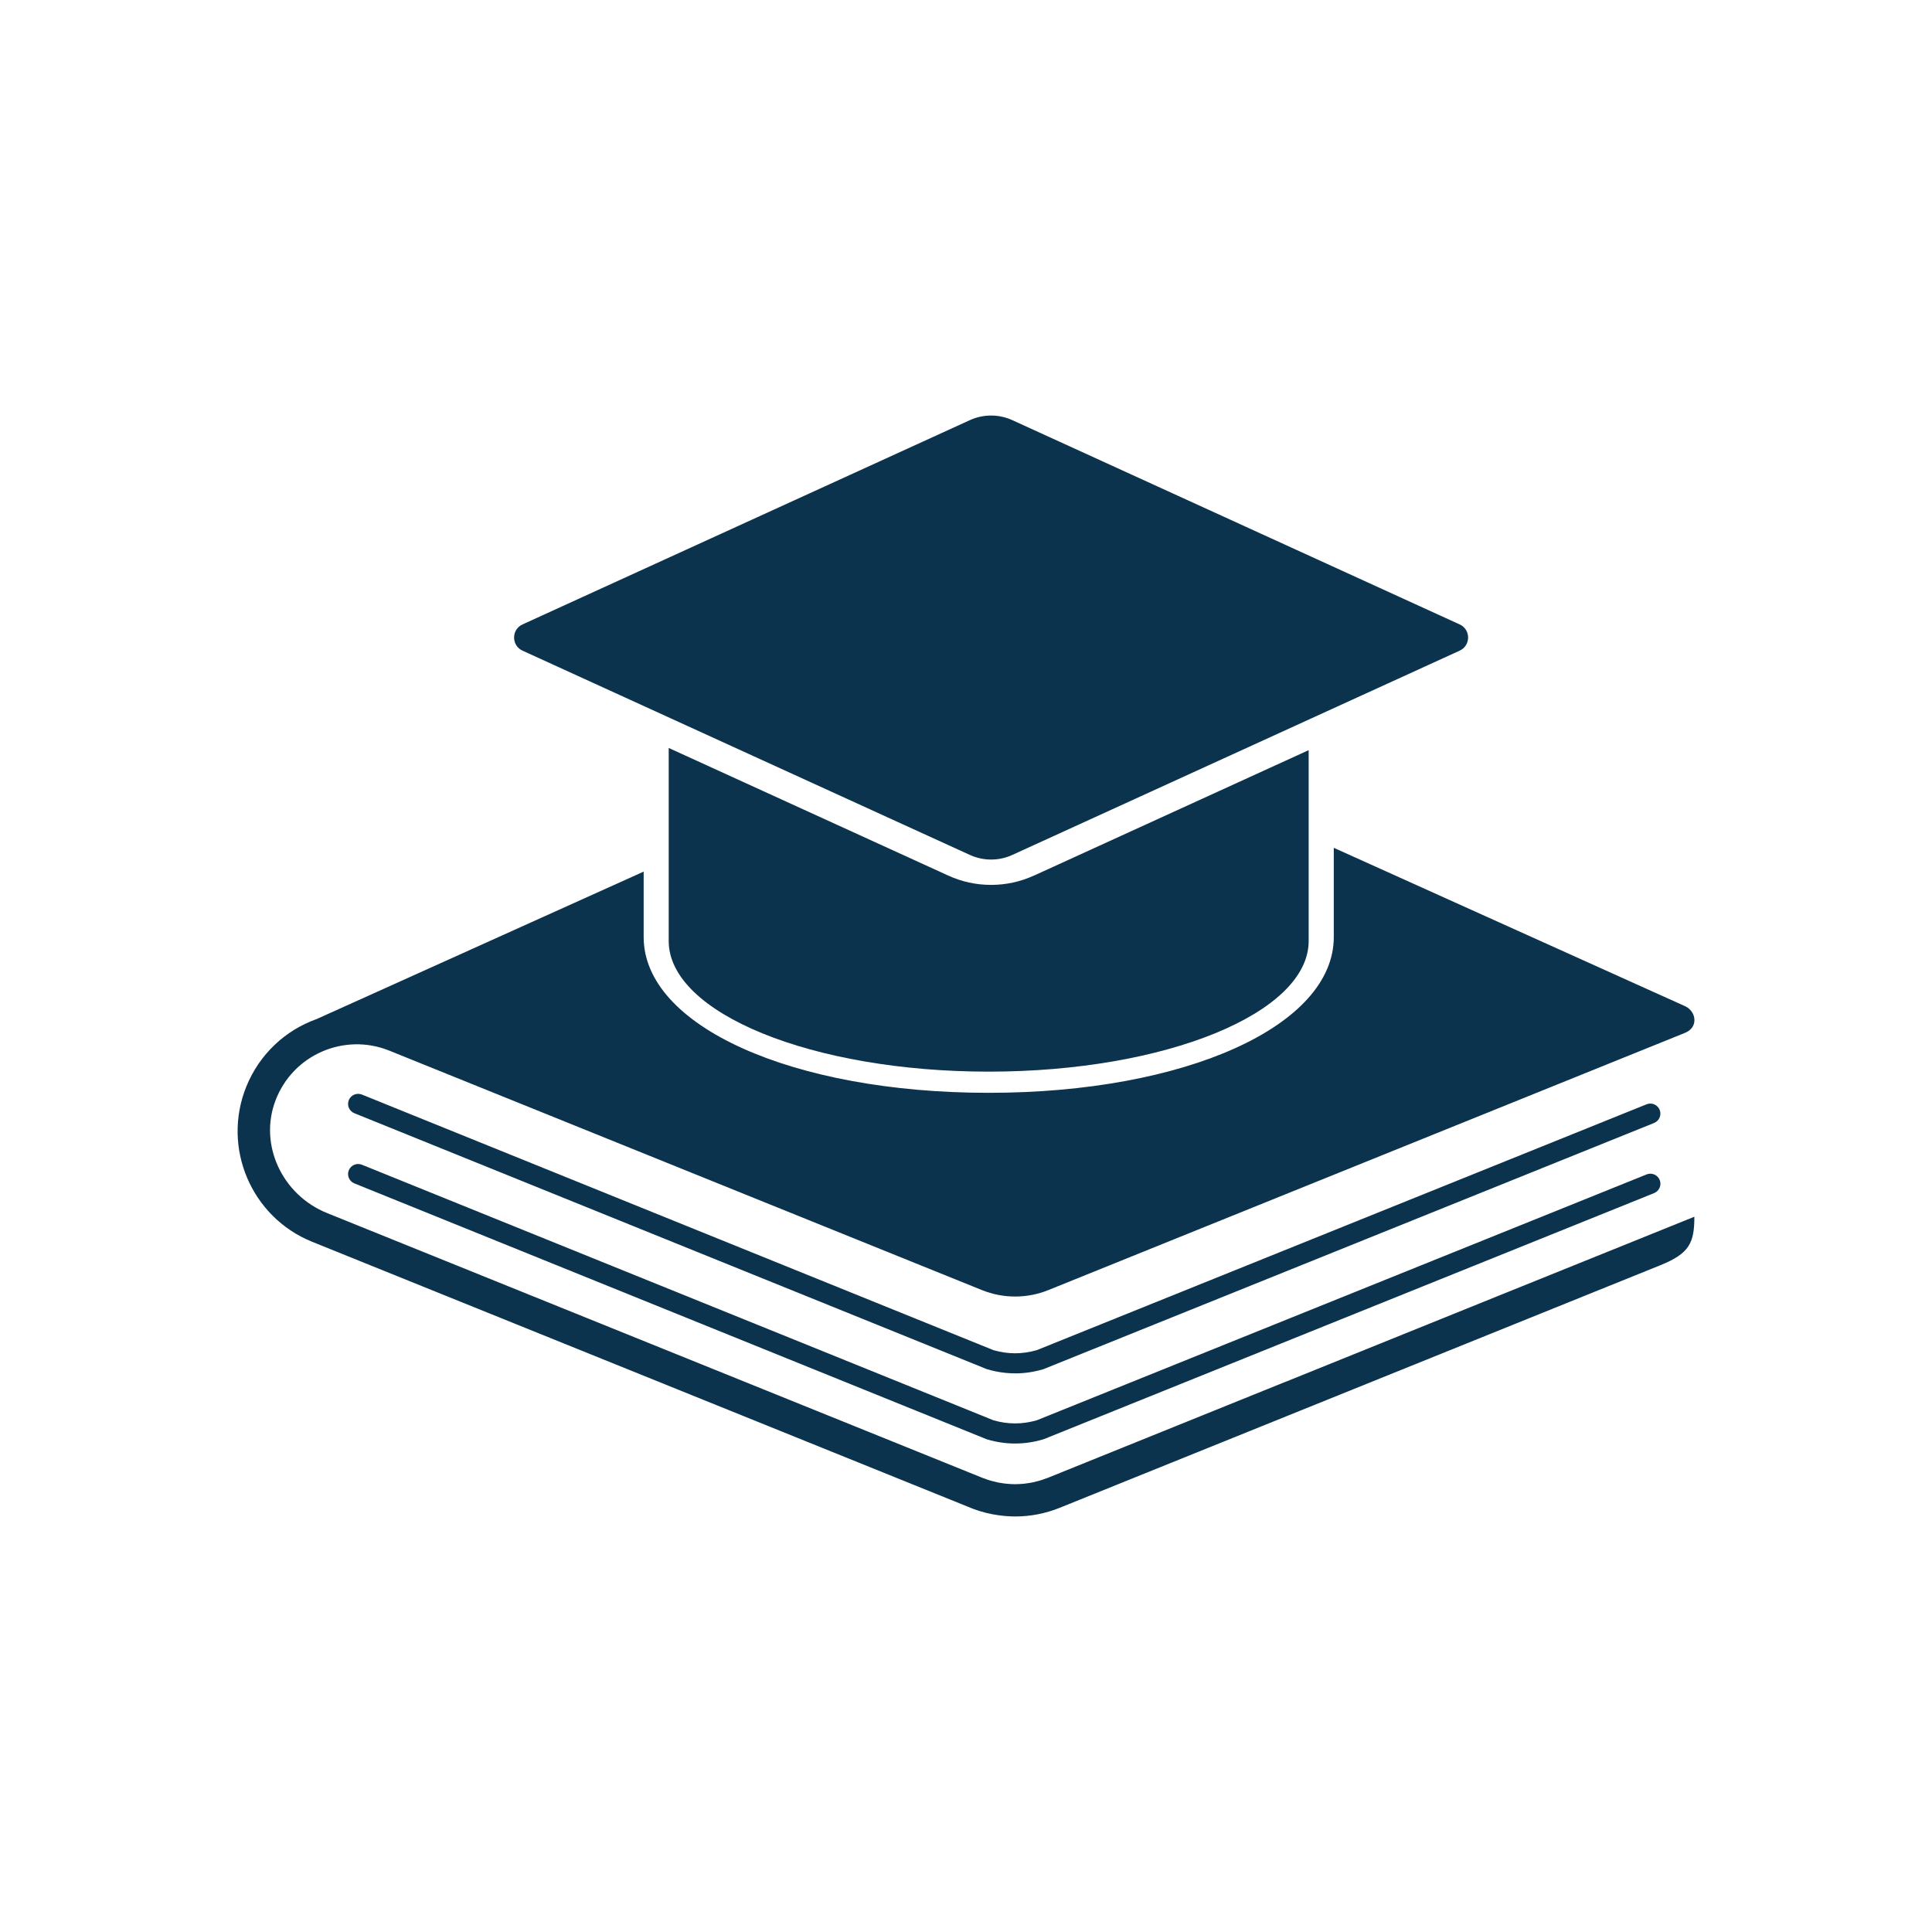
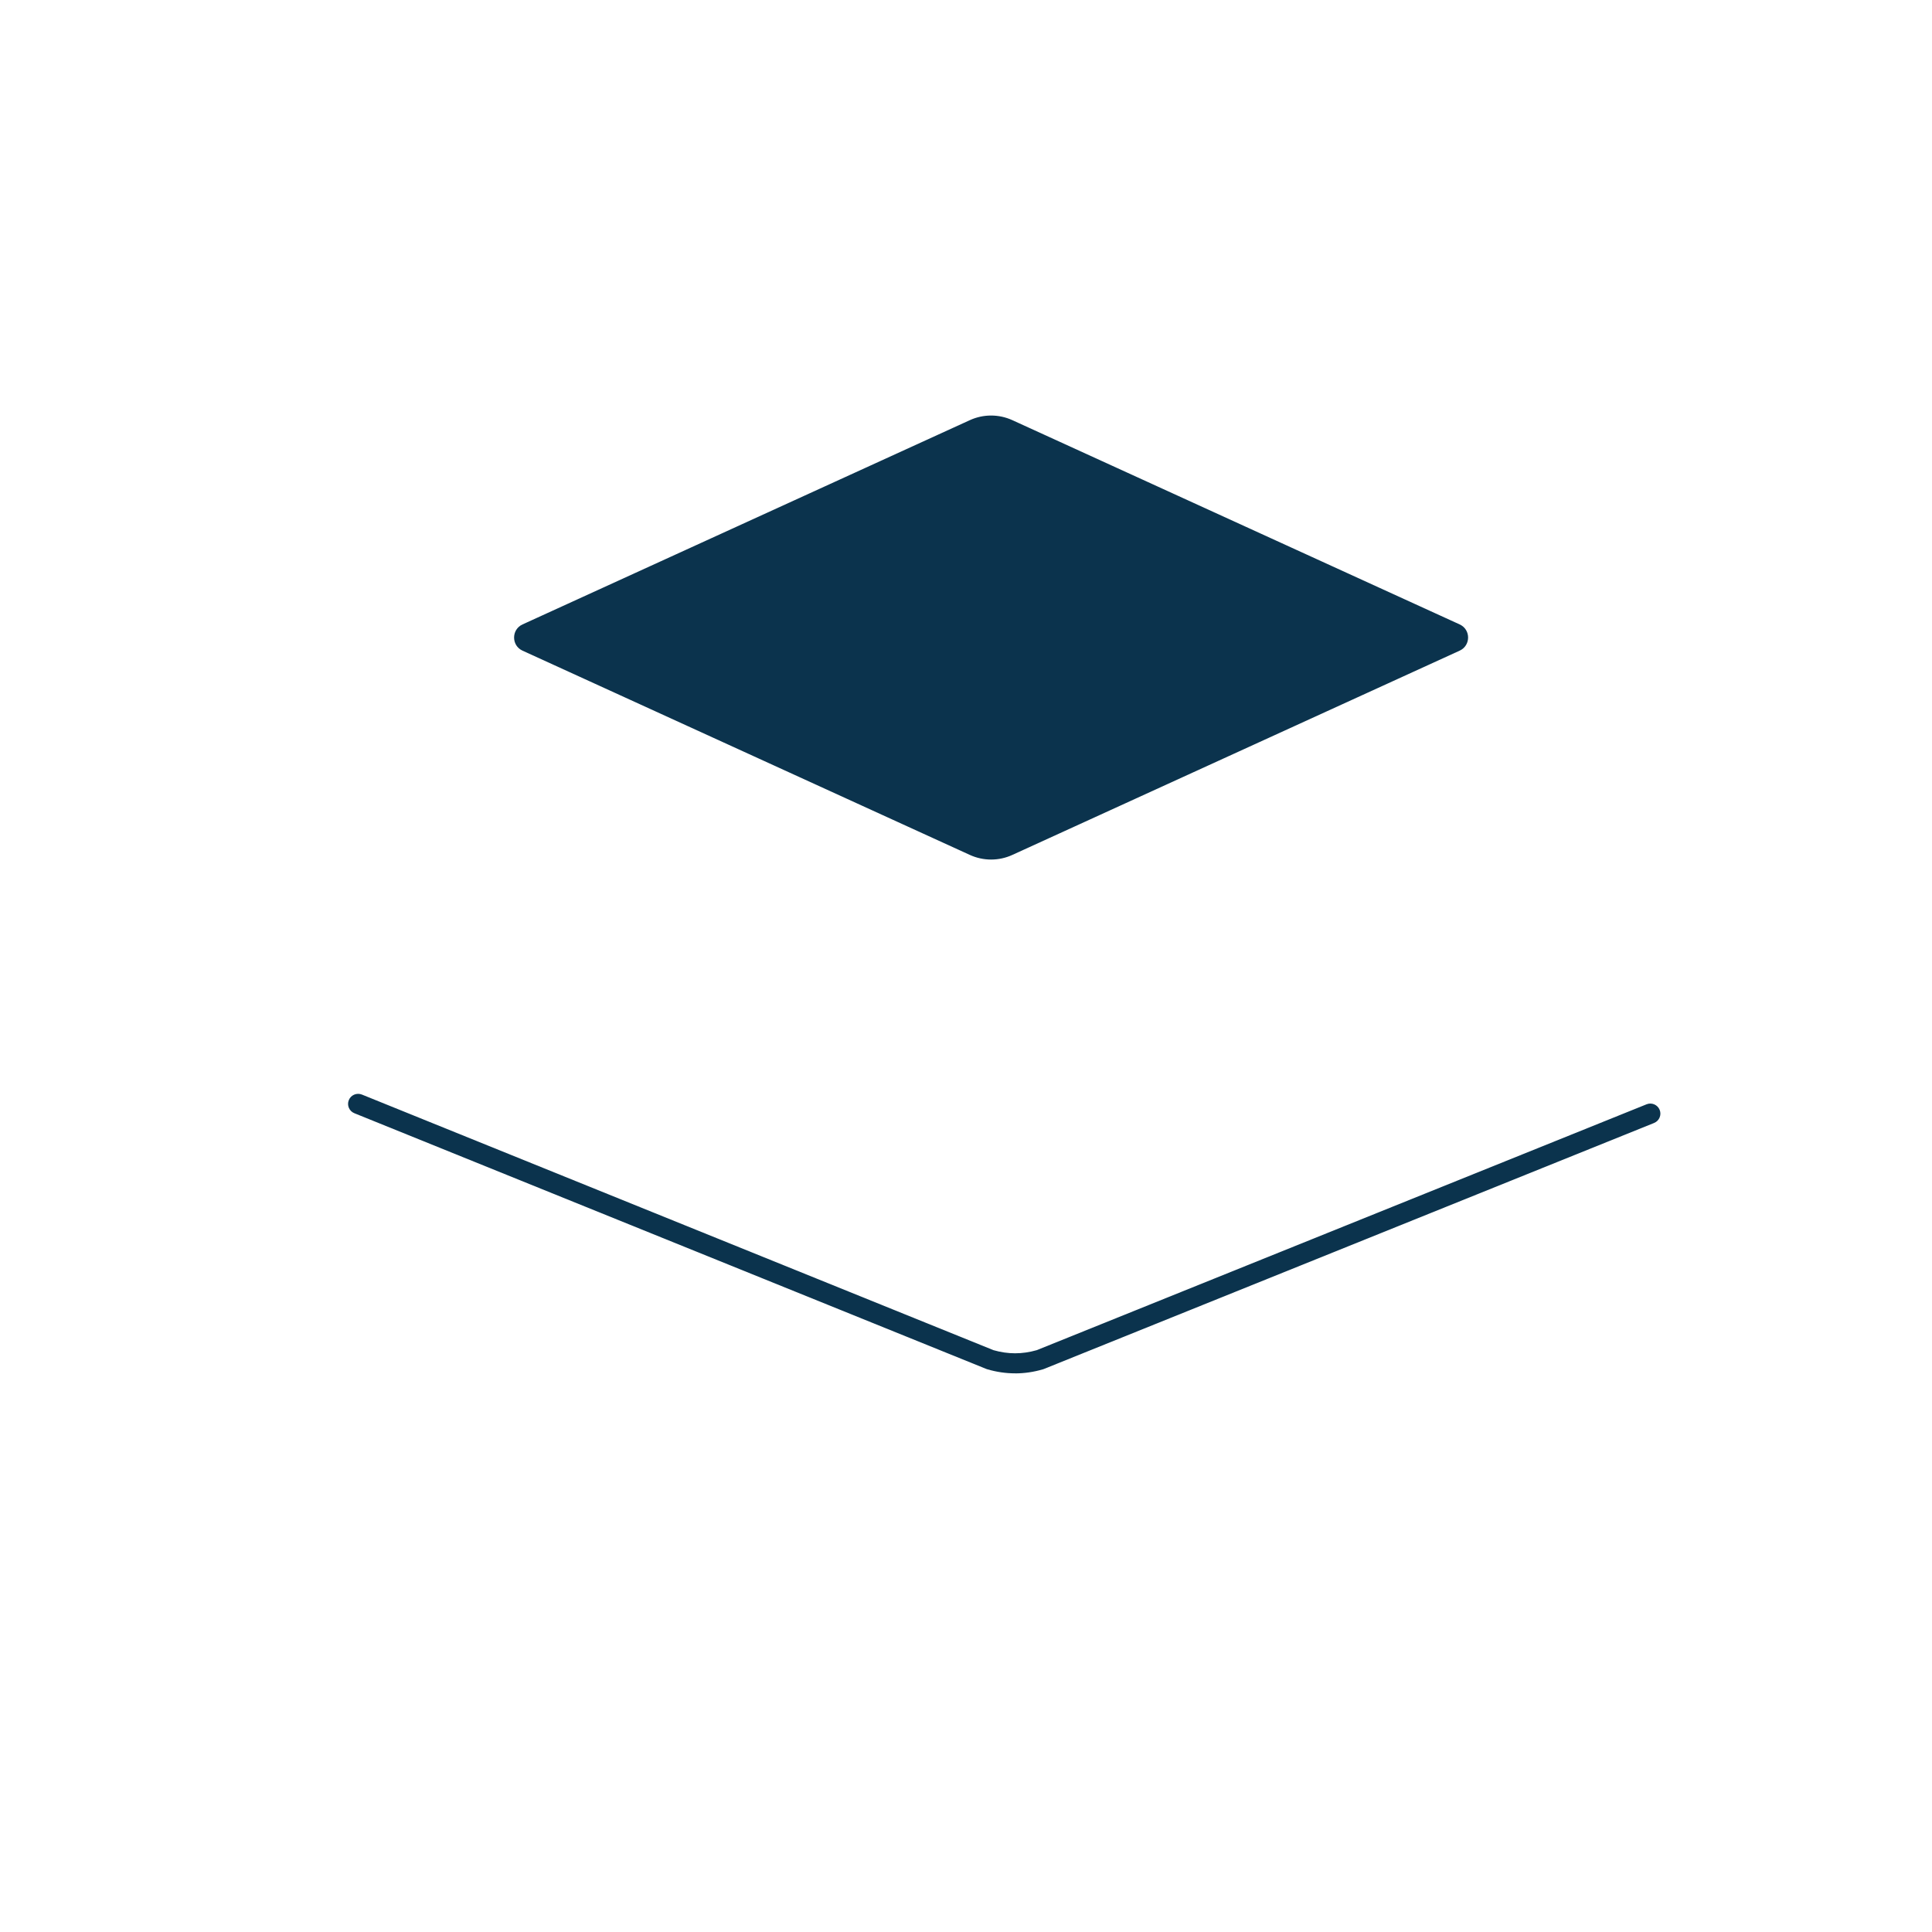
<svg xmlns="http://www.w3.org/2000/svg" id="Layer_1" data-name="Layer 1" viewBox="0 0 500 500">
  <defs>
    <style>
      .cls-1 {
        fill: #0b334d;
      }
    </style>
  </defs>
-   <path class="cls-1" d="m262.7,373.58c-2.4,0-4.8-.35-7.18-1.05-.08-.02-.16-.05-.24-.08l-163.57-66.19c-1.34-.54-1.98-2.06-1.44-3.39.54-1.33,2.06-1.98,3.39-1.44l163.45,66.14c3.75,1.08,7.42,1.08,11.21,0l157.82-63.63c1.33-.54,2.85.11,3.39,1.44.54,1.34-.11,2.85-1.44,3.39l-157.94,63.68c-.08.03-.16.06-.24.08-2.39.7-4.8,1.05-7.2,1.05" />
  <path class="cls-1" d="m262.7,355.42c-2.4,0-4.8-.35-7.18-1.05-.08-.02-.16-.05-.24-.08l-163.57-66.19c-1.34-.54-1.98-2.06-1.44-3.39.54-1.34,2.06-1.97,3.39-1.44l163.45,66.15c3.76,1.08,7.43,1.08,11.2,0l157.82-63.63c1.33-.54,2.85.11,3.39,1.44.54,1.33-.11,2.85-1.44,3.39l-157.94,63.68c-.08.03-.16.06-.24.08-2.39.7-4.8,1.05-7.2,1.05" />
  <path class="cls-1" d="m250.99,108.74l-115.76,52.86c-2.91,1.33-2.91,5.47,0,6.79l115.76,52.86c3.5,1.6,7.52,1.6,11.01,0l115.76-52.86c2.91-1.33,2.91-5.47,0-6.79l-115.76-52.86c-3.5-1.6-7.52-1.6-11.01,0" />
  <g>
-     <path class="cls-1" d="m248.09,219.68c2.66,1.22,5.48,1.83,8.4,1.83s5.75-.61,8.41-1.83l40.19-18.35-26.03-11.74c-10.4-4.69-22.31-4.69-32.7,0l-32.28,14.56,34.01,15.53Z" />
-     <path class="cls-1" d="m332.88,357.53l-61.35,24.79s-.05.02-.07.03l-.33.13c-.16.07-.33.11-.5.17-.49.18-.97.36-1.47.51-.28.09-.56.15-.84.22-.42.11-.84.22-1.27.3-.33.06-.66.11-.99.16-.39.06-.77.12-1.16.16-.36.04-.71.05-1.07.07-.37.02-.74.04-1.11.04h0c-.63,0-1.25-.04-1.88-.09-.1,0-.19-.01-.29-.02-.55-.05-1.09-.14-1.64-.23-.18-.03-.35-.05-.53-.08-.08-.02-.15-.04-.23-.06-.41-.08-.82-.19-1.23-.3-.22-.06-.44-.11-.66-.17-.5-.15-.99-.32-1.47-.51-.17-.06-.33-.11-.5-.17l-169.69-68.56c-11.49-4.64-17.71-17.61-13.28-29.18,4.51-11.79,17.79-17.54,29.45-12.83l150.82,60.94,2.53,1.02c5.52,2.23,11.68,2.23,17.2,0l136.35-55.09,28.41-11.48c3.38-1.34,3.05-5.29.21-6.81l-91.11-41.08v23.11c0,22.98-38.39,40.3-89.3,40.3s-89.3-17.32-89.3-40.3v-16.95l-84.63,38.16c-8.14,2.9-14.83,9.13-18.21,17.49-6.37,15.77,1.27,33.78,17.04,40.15l169.64,68.54c2,.87,4.1,1.52,6.28,1.95.13.03.27.05.41.07.74.14,1.49.24,2.25.33.22.02.44.05.66.07.89.08,1.79.13,2.7.13h0c3.96,0,7.85-.76,11.55-2.25l155.4-62.76c7.53-3.04,8.83-5.76,8.83-12.56l-54.61,22.04-51,20.61Zm-70.17-29.19h.01s-.01,0-.01,0h0Z" />
-   </g>
-   <path class="cls-1" d="m267.6,226.59c-3.51,1.6-7.25,2.42-11.11,2.42s-7.59-.81-11.1-2.42l-72.33-33.02v49.96c0,18.67,37.08,33.81,82.81,33.81s82.81-15.14,82.81-33.81v-49.39l-71.08,32.46Z" />
+     </g>
</svg>